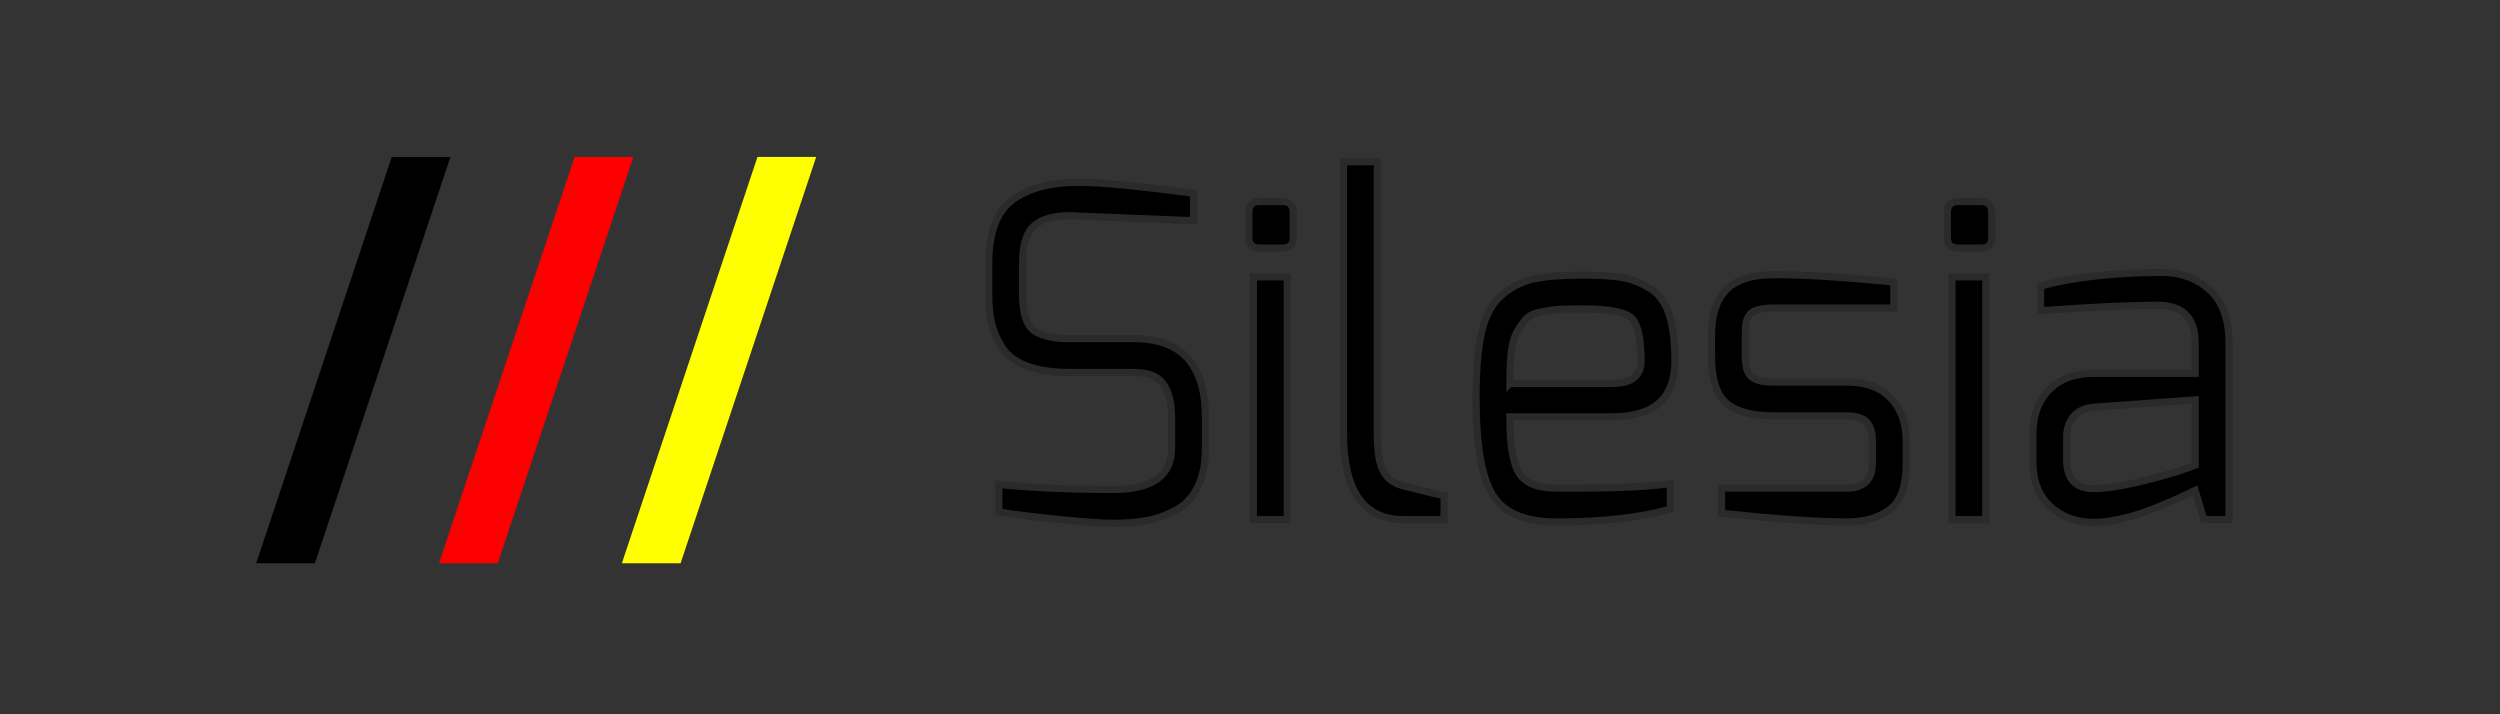
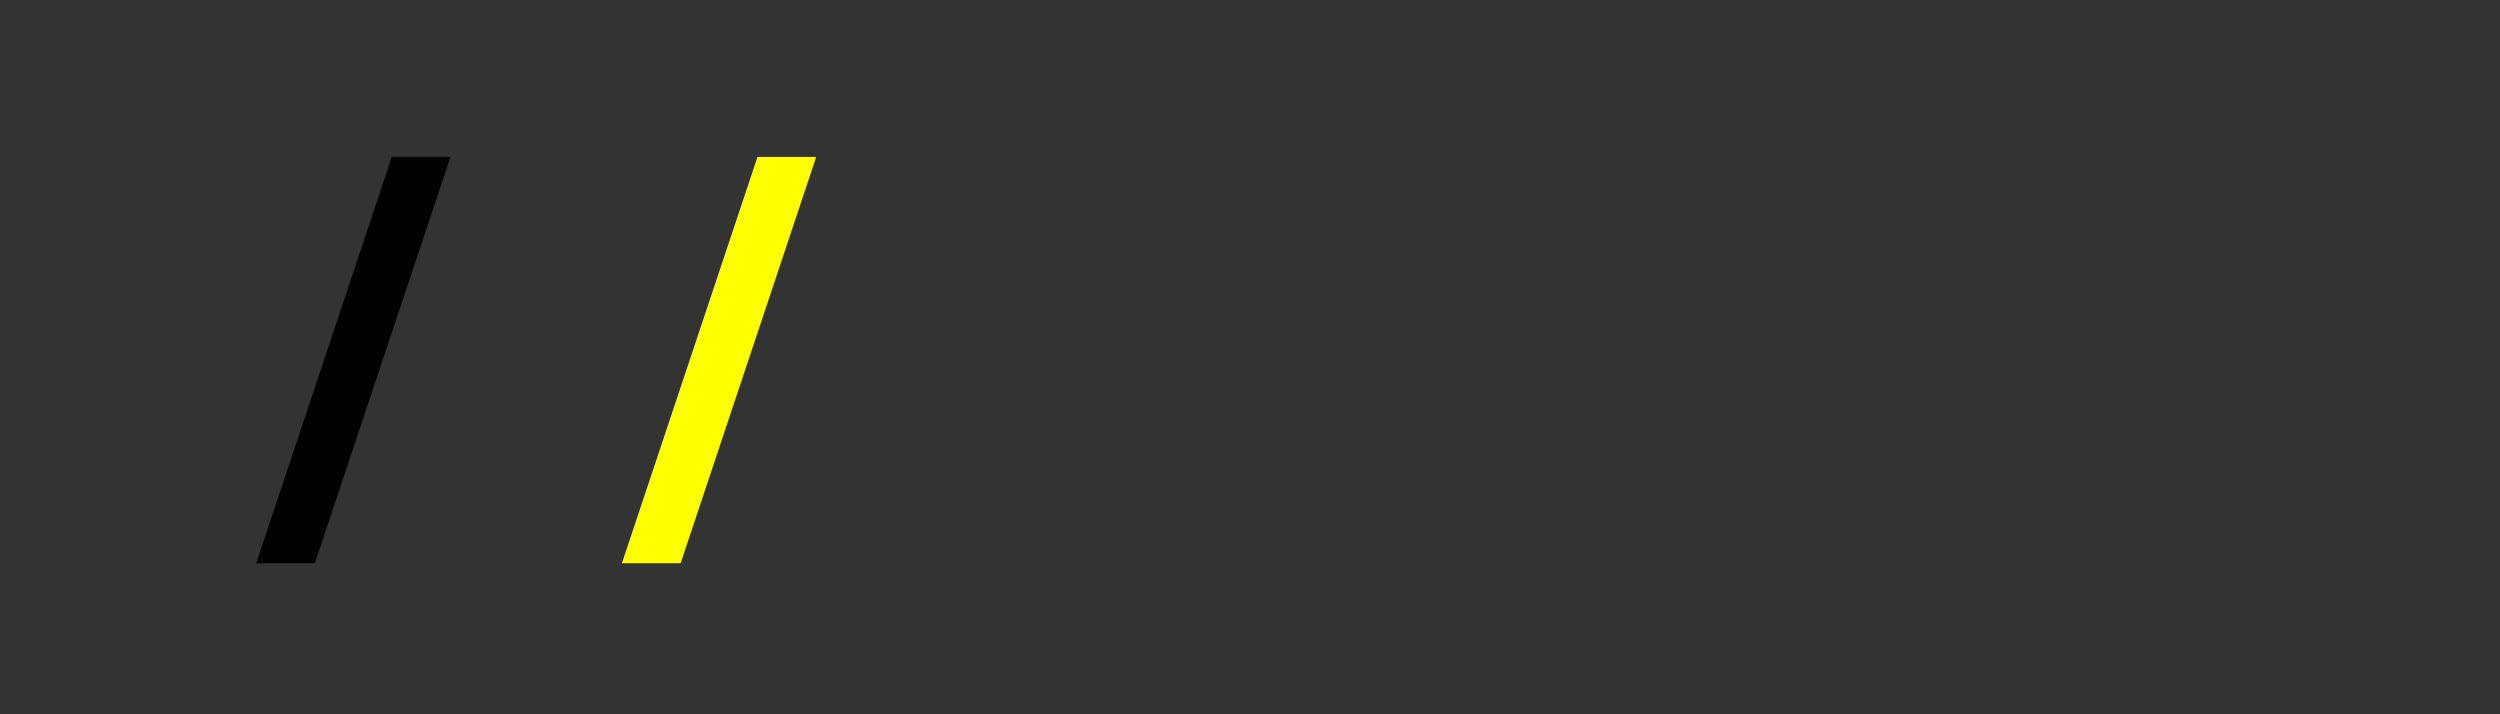
<svg xmlns="http://www.w3.org/2000/svg" xml:space="preserve" width="350px" height="100px" version="1.1" style="shape-rendering:geometricPrecision; text-rendering:geometricPrecision; image-rendering:optimizeQuality; fill-rule:evenodd; clip-rule:evenodd" viewBox="0 0 350 99.999">
  <rect x="0" y="0" width="350" height="99.999" fill="#333333" stroke="none" />
  <defs>
    <style type="text/css">
   
    .str0 {stroke:black;stroke-width:3;stroke-miterlimit:22.926}
    .str1 {stroke:red;stroke-width:3;stroke-miterlimit:22.926}
    .str2 {stroke:yellow;stroke-width:3;stroke-miterlimit:22.926}
    .str3 {stroke:#2B2A29;stroke-miterlimit:22.926}
    .fil0 {fill:black;fill-rule:nonzero}
    .fil1 {fill:red;fill-rule:nonzero}
    .fil2 {fill:yellow;fill-rule:nonzero}
   
  </style>
  </defs>
  <g id="Warstwa_x0020_1">
    <polygon class="fil0 str0" points="37.944,77.36 55.928,23.472 60.984,23.472 43,77.36 " />
-     <polygon class="fil1 str1" points="63.544,77.36 81.528,23.472 86.584,23.472 68.6,77.36 " />
    <polygon class="fil2 str2" points="89.144,77.36 107.128,23.472 112.184,23.472 94.2,77.36 " />
-     <path class="fil0 str3" d="M138.424 41.136l0 -4.224c0,-4.309 1.109,-7.285 3.328,-8.928 2.218,-1.643 5.333,-2.464 9.344,-2.464 2.901,0 8.234,0.512 15.999,1.536l0 3.84 -15.999 -0.64c-0.512,-0.043 -0.96,-0.064 -1.344,-0.064 -2.177,0 -3.819,0.458 -4.928,1.376 -1.11,0.917 -1.665,2.698 -1.665,5.344l0 4.224c0,2.645 0.523,4.352 1.569,5.12 1.045,0.768 2.698,1.152 4.959,1.152l9.089 0c6.655,0 9.983,3.669 9.983,11.008l0 4.352c0,2.176 -0.362,3.989 -1.088,5.44 -0.725,1.451 -1.749,2.528 -3.072,3.232 -1.322,0.704 -2.666,1.184 -4.031,1.44 -1.366,0.256 -2.944,0.384 -4.737,0.384 -1.493,0 -4.128,-0.192 -7.903,-0.576 -3.776,-0.384 -6.475,-0.725 -8.096,-1.024l0 -3.84c4.693,0.469 10.026,0.704 15.999,0.704 5.462,0 8.193,-1.92 8.193,-5.76l0 -4.352c0,-2.005 -0.384,-3.552 -1.152,-4.64 -0.768,-1.088 -2.134,-1.632 -4.096,-1.632l-8.96 0c-2.433,0 -4.449,-0.299 -6.048,-0.896 -1.6,-0.597 -2.763,-1.472 -3.489,-2.624 -0.725,-1.152 -1.215,-2.293 -1.471,-3.424 -0.257,-1.131 -0.384,-2.486 -0.384,-4.064zm36.415 -7.872l0 -3.456c0,-1.067 0.512,-1.6 1.536,-1.6l3.2 0c0.982,0 1.472,0.533 1.472,1.6l0 3.456c0,0.981 -0.49,1.472 -1.472,1.472l-3.2 0c-1.024,0 -1.536,-0.491 -1.536,-1.472zm0.64 39.488l0 -33.984 4.736 0 0 33.984 -4.736 0zm12.608 -12.096l0 -38.016 4.736 0 0 38.016c0,2.602 0.299,4.405 0.896,5.408 0.598,1.003 1.515,1.653 2.752,1.952 3.499,0.896 5.398,1.344 5.696,1.344l0 3.392 -5.632 0c-5.632,0 -8.448,-4.032 -8.448,-12.096zm18.56 -5.056c0,-3.755 0.256,-6.773 0.768,-9.056 0.512,-2.283 1.44,-4.011 2.784,-5.184 1.344,-1.173 2.838,-1.941 4.48,-2.304 1.643,-0.363 3.915,-0.544 6.816,-0.544 2.347,0 4.182,0.106 5.504,0.32 1.323,0.213 2.624,0.704 3.904,1.472 1.28,0.768 2.198,1.984 2.752,3.648 0.555,1.664 0.832,3.861 0.832,6.592 0,5.205 -2.922,7.808 -8.768,7.808l-14.336 0c0,3.968 0.448,6.624 1.344,7.968 0.896,1.344 2.603,2.016 5.12,2.016 0.299,0 0.747,0 1.344,0 0.598,0 1.046,0 1.344,0 5.974,0 10.411,-0.213 13.312,-0.64l0 3.584c-4.224,1.194 -9.557,1.792 -16,1.792 -4.309,0 -7.253,-1.238 -8.832,-3.712 -1.578,-2.475 -2.368,-7.062 -2.368,-13.76zm4.736 -1.92l14.336 0c2.688,0 4.032,-1.046 4.032,-3.136 0,-3.286 -0.48,-5.323 -1.44,-6.112 -0.96,-0.789 -3.21,-1.184 -6.752,-1.184 -1.493,0 -2.592,0.021 -3.296,0.064 -0.704,0.043 -1.536,0.16 -2.496,0.352 -0.96,0.192 -1.642,0.501 -2.048,0.928 -0.405,0.426 -0.832,1.024 -1.28,1.792 -0.448,0.768 -0.736,1.749 -0.864,2.944 -0.128,1.194 -0.192,2.645 -0.192,4.352zm28.224 -3.84l0 -2.944c0,-2.773 0.683,-4.875 2.048,-6.304 1.366,-1.43 3.627,-2.144 6.784,-2.144 4.054,0 9.622,0.341 16.704,1.024l0 3.648 -16.704 0c-0.981,0 -1.77,0.085 -2.368,0.256 -0.597,0.171 -1.013,0.459 -1.248,0.864 -0.234,0.405 -0.373,0.778 -0.416,1.12 -0.042,0.341 -0.064,0.853 -0.064,1.536l0 2.944c0,0.853 0.096,1.536 0.288,2.048 0.192,0.512 0.502,0.875 0.928,1.088 0.427,0.213 0.832,0.352 1.216,0.416 0.384,0.064 0.939,0.096 1.664,0.096l10.112 0c2.688,0 4.747,0.757 6.176,2.272 1.43,1.515 2.144,3.509 2.144,5.984l0 3.136c0,3.157 -0.768,5.312 -2.304,6.464 -1.536,1.152 -3.541,1.728 -6.016,1.728 -3.968,0 -9.813,-0.406 -17.536,-1.216l0 -3.52 17.536 0c0.086,0 0.171,0 0.256,0 0.299,0 0.598,-0.032 0.896,-0.096 0.299,-0.064 0.651,-0.203 1.056,-0.416 0.406,-0.214 0.736,-0.576 0.992,-1.088 0.256,-0.512 0.384,-1.131 0.384,-1.856l0 -3.136c0,-1.195 -0.266,-2.08 -0.8,-2.656 -0.533,-0.576 -1.461,-0.864 -2.784,-0.864l-10.112 0c-3.114,0 -5.365,-0.598 -6.752,-1.792 -1.386,-1.195 -2.08,-3.392 -2.08,-6.592zm33.025 -16.576l0 -3.456c0,-1.067 0.511,-1.6 1.536,-1.6l3.199 0c0.982,0 1.472,0.533 1.472,1.6l0 3.456c0,0.981 -0.49,1.472 -1.472,1.472l-3.199 0c-1.025,0 -1.536,-0.491 -1.536,-1.472zm0.639 39.488l0 -33.984 4.737 0 0 33.984 -4.737 0zm11.328 -8.064l0 -3.904c0,-2.603 0.758,-4.672 2.273,-6.208 1.514,-1.536 3.594,-2.304 6.24,-2.304 4.224,0 7.722,0 10.495,0 1.152,0 2.059,0 2.721,0 0.661,0 0.992,0 0.992,0 0,-1.237 0,-2.283 0,-3.136 0,-0.171 0,-0.32 0,-0.448 0,-0.128 0,-0.245 0,-0.352 0,-0.107 0,-0.192 0,-0.256 0,-0.064 0,-0.096 0,-0.096 0,-3.499 -1.75,-5.248 -5.249,-5.248 -3.84,0 -9.301,0.256 -16.383,0.768l0 -3.456c4.309,-1.195 9.834,-1.835 16.575,-1.92 0.043,0 0.107,0 0.192,0 2.817,0 5.121,0.821 6.912,2.464 1.793,1.642 2.688,4.107 2.688,7.392l0 24.768 -3.519 0 -1.216 -4.096 -0.96 0.448c-0.598,0.298 -1.409,0.672 -2.432,1.12 -1.024,0.448 -2.134,0.896 -3.328,1.344 -1.195,0.448 -2.475,0.821 -3.84,1.12 -1.366,0.298 -2.582,0.448 -3.648,0.448 -2.432,0 -4.459,-0.747 -6.08,-2.24 -1.622,-1.494 -2.433,-3.563 -2.433,-6.208zm4.737 -0.32c0,2.688 1.258,4.032 3.776,4.032 1.536,0 3.487,-0.277 5.856,-0.832 2.368,-0.555 4.362,-1.088 5.983,-1.6l2.369 -0.832 0 -9.152 -14.208 1.024c-1.28,0.128 -2.23,0.576 -2.849,1.344 -0.618,0.768 -0.927,1.707 -0.927,2.816l0 3.2z" />
  </g>
</svg>